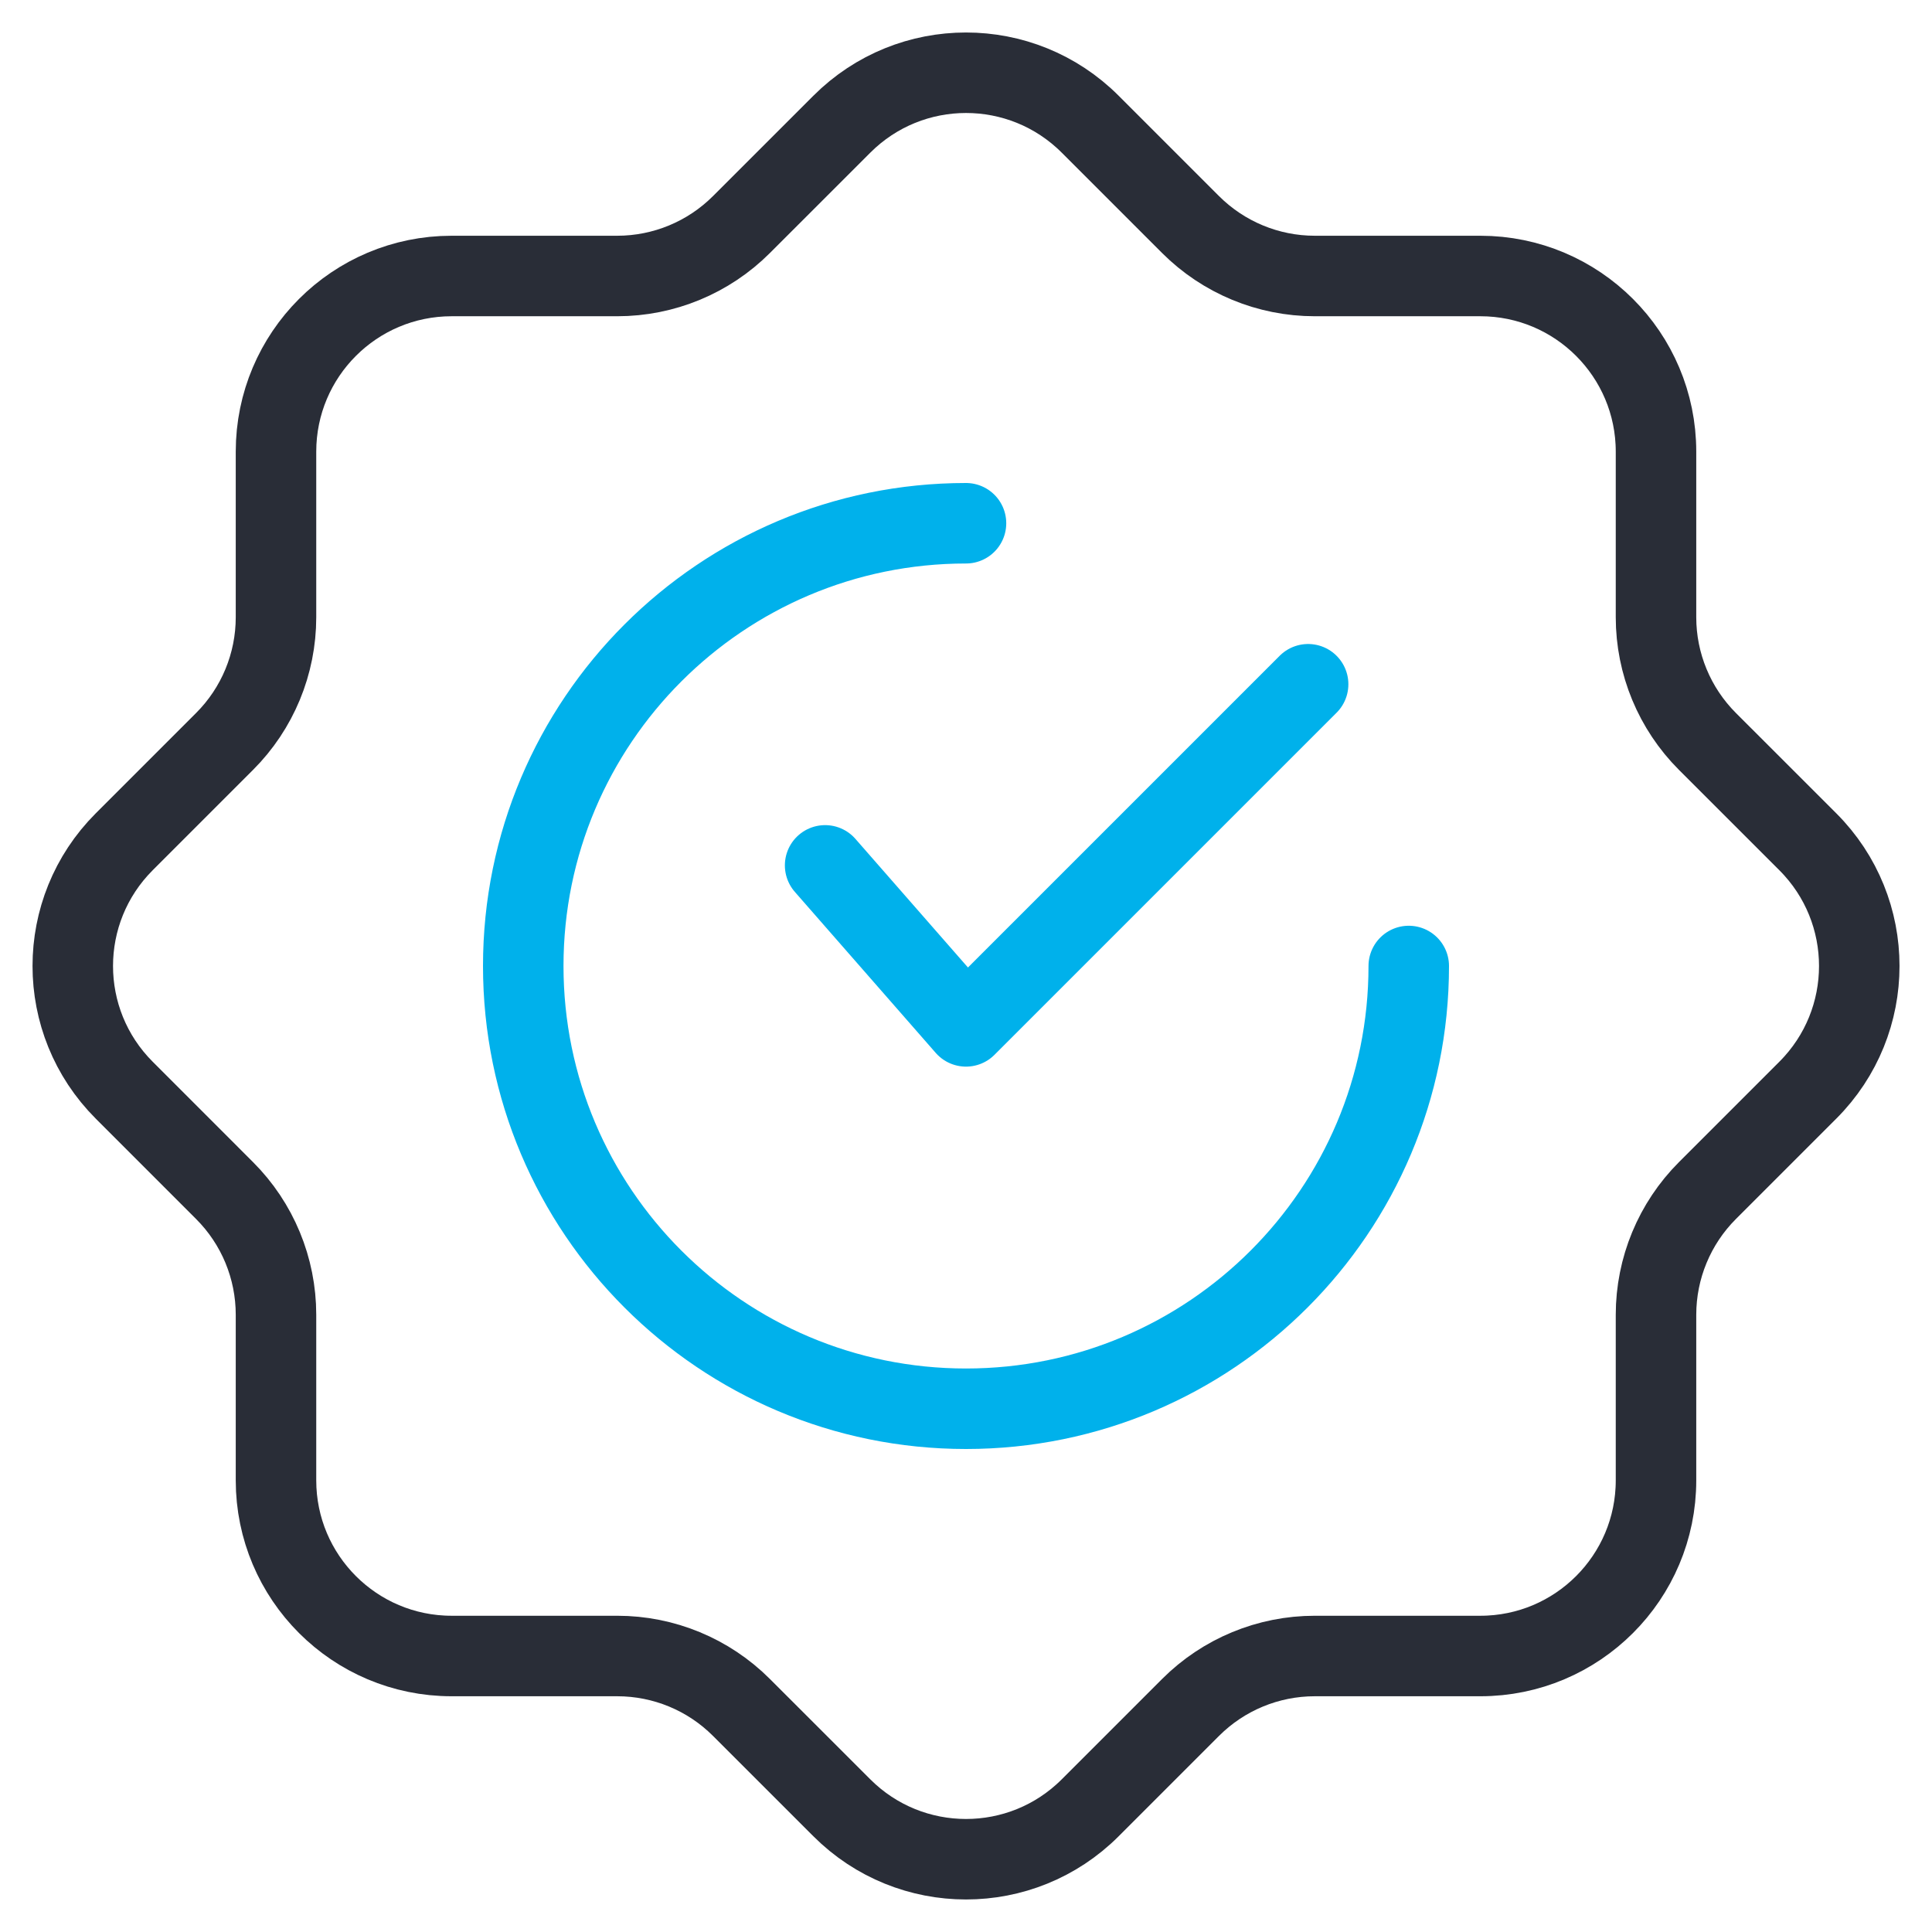
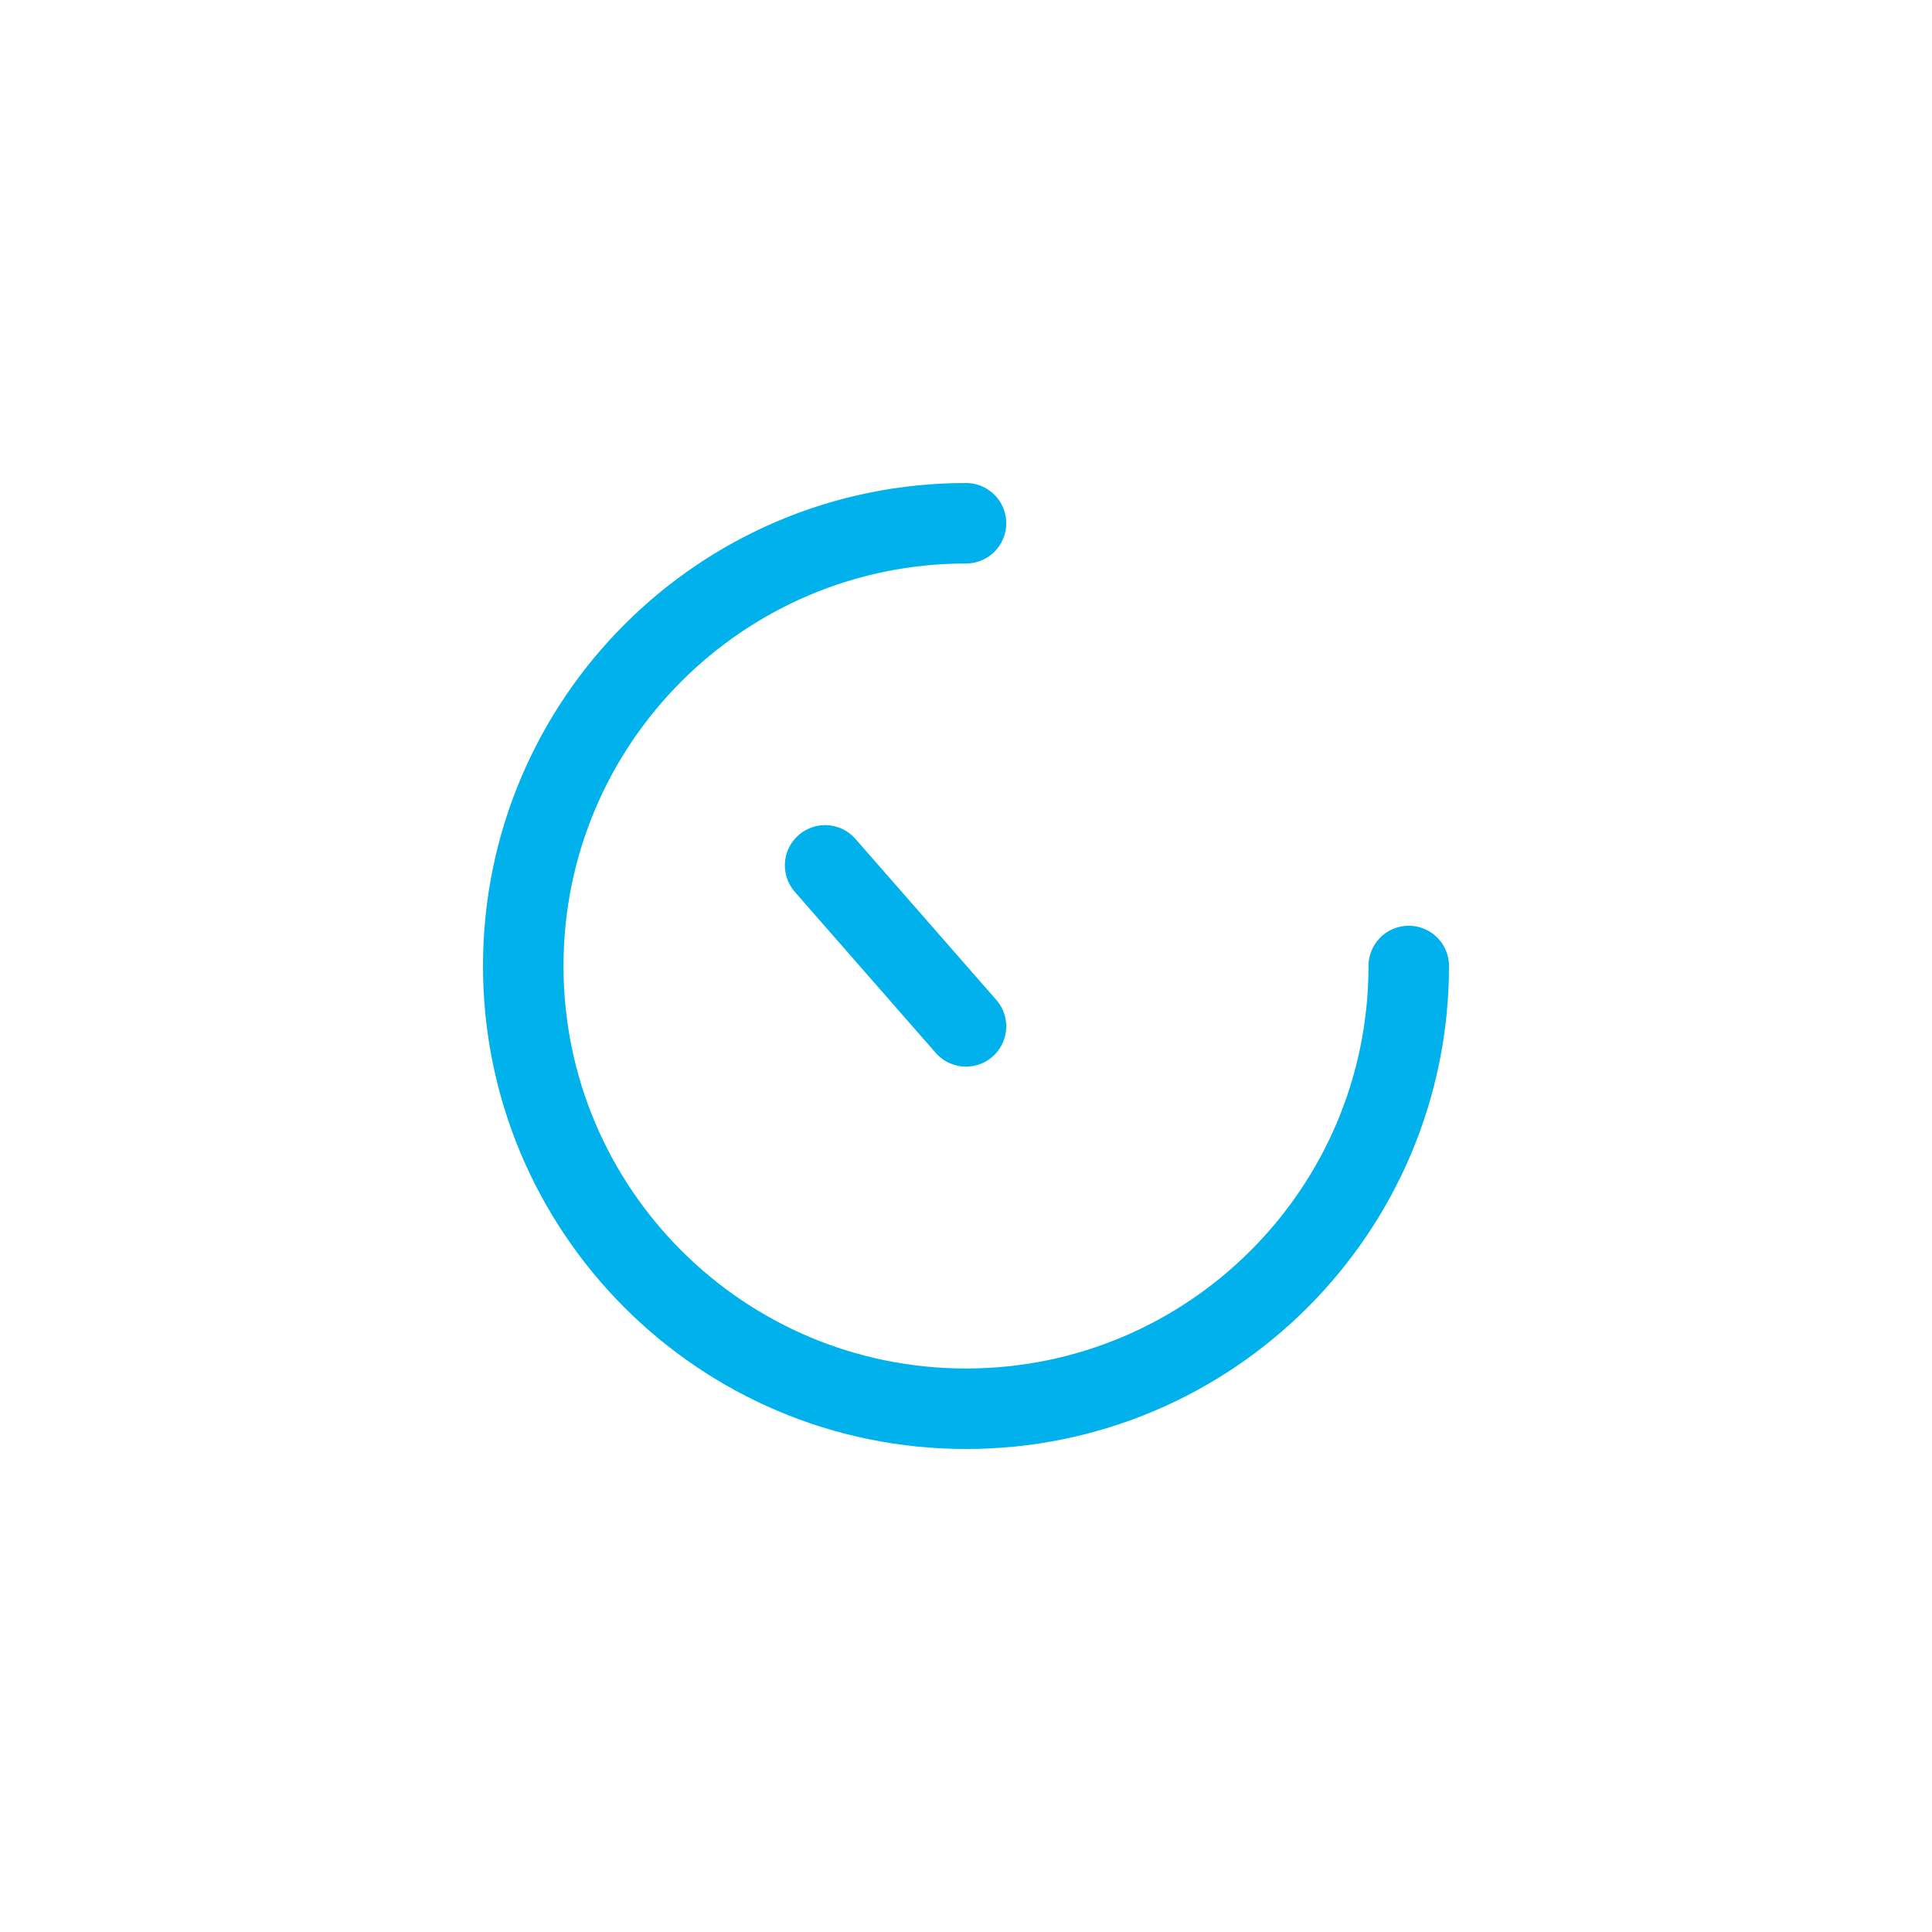
<svg xmlns="http://www.w3.org/2000/svg" width="48" height="48" viewBox="0 0 48 48" fill="none">
  <g clip-path="url(#clip0_17909_97574)">
-     <path d="M41.143 32.665C41.143 31.507 41.603 30.397 42.421 29.579L44.915 27.085C46.619 25.381 46.619 22.619 44.915 20.914L42.421 18.421C41.603 17.603 41.143 16.493 41.143 15.335V11.221C41.143 8.811 39.189 6.857 36.779 6.857H32.665C31.507 6.857 30.398 6.397 29.579 5.579L27.086 3.086C25.382 1.381 22.619 1.381 20.915 3.086L18.421 5.579C17.603 6.397 16.493 6.857 15.335 6.857H11.221C8.811 6.857 6.857 8.811 6.857 11.221V15.335C6.857 16.493 6.398 17.603 5.579 18.421L3.086 20.914C1.382 22.619 1.382 25.381 3.086 27.085L5.579 29.579C6.398 30.397 6.857 31.507 6.857 32.665V36.779C6.857 39.189 8.811 41.143 11.221 41.143H15.335C16.493 41.143 17.603 41.602 18.421 42.421L20.915 44.914C22.619 46.618 25.382 46.618 27.086 44.914L29.579 42.421C30.398 41.602 31.507 41.143 32.665 41.143H36.779C39.189 41.143 41.143 39.189 41.143 36.779V32.665Z" stroke="#292D37" stroke-width="2" stroke-miterlimit="10" stroke-linecap="round" stroke-linejoin="round" />
-     <path d="M35 24C35 30.075 30.075 35 24 35C17.925 35 13 30.075 13 24C13 17.925 17.925 13 24 13M20.5 21.5L24 25.5L32.5 17" stroke="#00B1EB" stroke-width="2" stroke-linecap="round" stroke-linejoin="round" />
+     <path d="M35 24C35 30.075 30.075 35 24 35C17.925 35 13 30.075 13 24C13 17.925 17.925 13 24 13M20.5 21.5L24 25.5" stroke="#00B1EB" stroke-width="2" stroke-linecap="round" stroke-linejoin="round" />
  </g>
  <defs>
    <clipPath id="clip0_17909_97574">
      <rect width="48" height="48" fill="white" />
    </clipPath>
  </defs>
</svg>